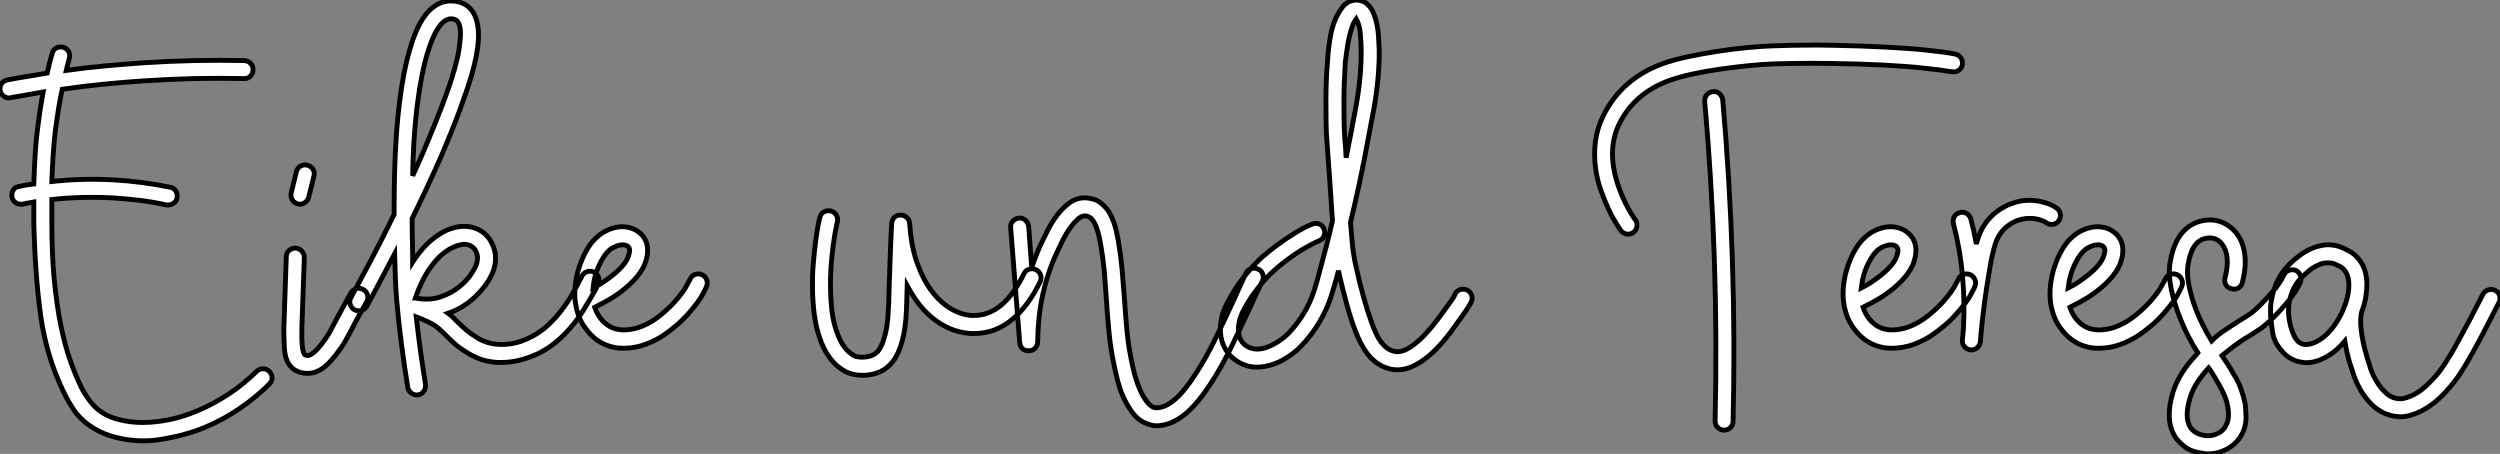
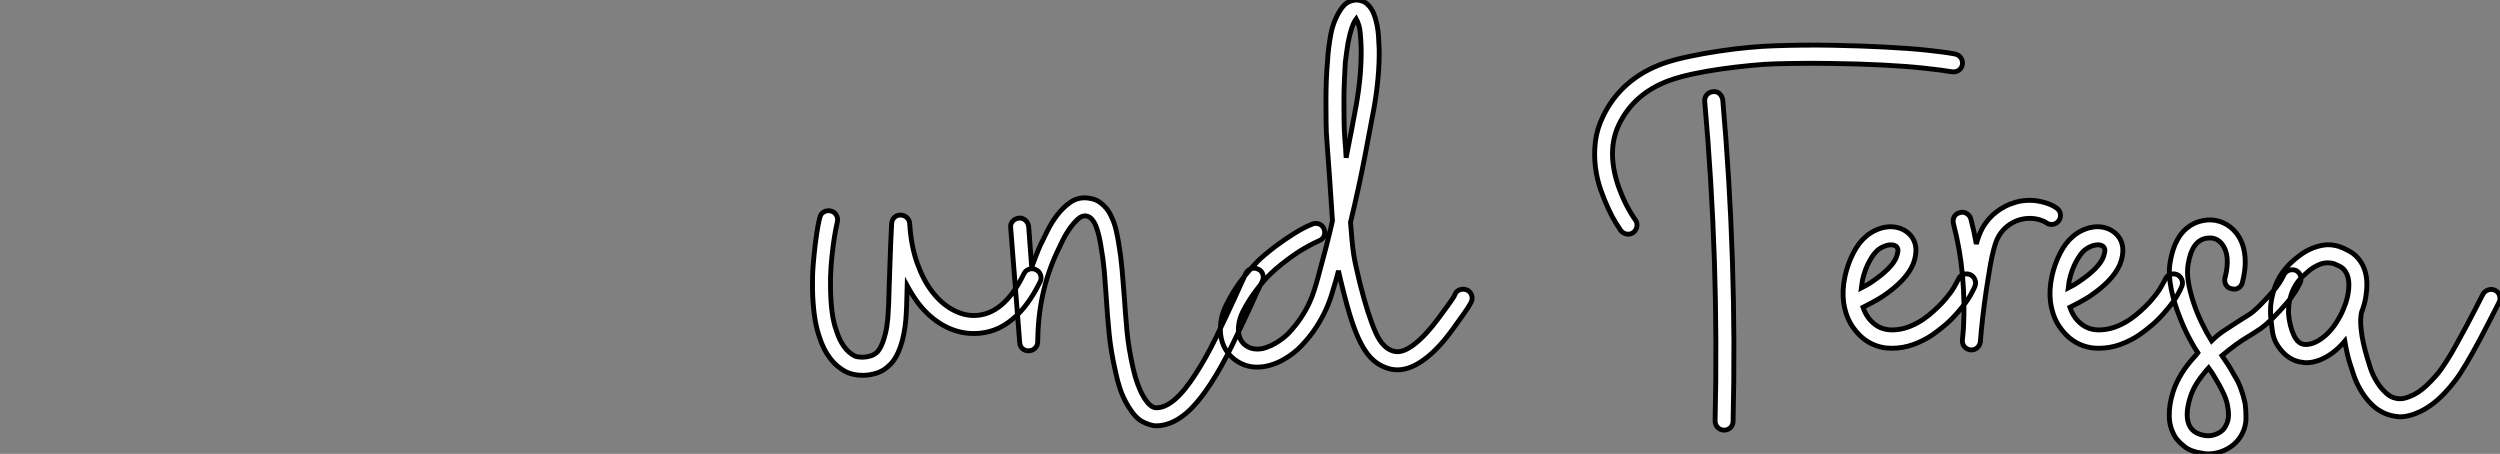
<svg xmlns="http://www.w3.org/2000/svg" viewBox="3.816 -73.3 512.907 93.12">
  <rect x="3.816" y="-73.3" width="512.907" height="93.12" fill="#808080" stroke="none" />
-   <path d="M59.08 2.91L59.08 2.91Q59.64 3.47 59.64 4.23Q59.64 4.98 59.02 5.54L59.02 5.54Q55.66 8.85 51.80 11.28Q47.94 13.72 43.74 15.18L43.74 15.18Q40.21 16.35 36.40 16.91Q32.59 17.47 28.73 16.69L28.73 16.69Q25.98 16.13 24.14 15.18Q22.29 14.22 21 13.08Q19.71 11.93 18.90 10.70Q18.09 9.46 17.47 8.34L17.47 8.34Q15.68 4.82 14.48 1.29Q13.27-2.24 12.49-6.44L12.49-6.44Q11.09-14.78 10.75-27.55L10.75-27.55L10.75-31.86Q10.14-31.75 9.58-31.64Q9.02-31.53 8.46-31.42L8.46-31.42Q7.67-31.30 7.03-31.72Q6.38-32.14 6.27-32.93L6.27-32.93Q6.16-33.71 6.55-34.33Q6.94-34.94 7.73-35.06L7.73-35.06Q9.24-35.39 10.75-35.56L10.75-35.56Q10.86-38.81 11.03-41.66Q11.20-44.52 11.54-47.04L11.54-47.04Q11.76-48.89 12.04-50.74Q12.32-52.58 12.66-54.43L12.66-54.43Q11.03-54.15 9.35-53.84Q7.67-53.54 5.99-53.26L5.99-53.26Q5.88-53.26 5.82-53.23Q5.77-53.20 5.66-53.20L5.66-53.20Q5.04-53.20 4.51-53.62Q3.98-54.04 3.86-54.71L3.86-54.71Q3.70-55.50 4.12-56.11Q4.54-56.73 5.32-56.90L5.32-56.90Q7.34-57.29 9.38-57.62Q11.42-57.96 13.50-58.30L13.50-58.30Q13.94-60.42 14.50-62.27L14.50-62.27Q14.67-63.06 15.32-63.42Q15.96-63.78 16.74-63.62L16.74-63.62Q17.53-63.39 17.89-62.75Q18.26-62.10 18.03-61.32L18.03-61.32Q17.86-60.70 17.72-60.09Q17.58-59.47 17.42-58.86L17.42-58.86Q21.45-59.42 25.40-59.78Q29.34-60.14 33.32-60.42L33.32-60.42Q38.47-60.76 43.62-60.87Q48.78-60.98 53.93-60.87L53.93-60.87Q54.71-60.82 55.24-60.28Q55.78-59.75 55.72-58.97L55.72-58.97Q55.72-58.18 55.16-57.65Q54.60-57.12 53.82-57.18L53.82-57.18Q48.72-57.29 43.71-57.18Q38.70-57.06 33.60-56.73L33.60-56.73Q29.34-56.45 25.09-56.03Q20.83-55.61 16.58-54.99L16.58-54.99Q16.13-52.86 15.79-50.79Q15.46-48.72 15.18-46.59L15.18-46.59Q14.90-44.24 14.73-41.64Q14.56-39.03 14.45-36.06L14.45-36.06Q20.72-36.74 27.05-36.40L27.05-36.40Q32.98-36.06 38.70-34.89L38.70-34.89Q39.48-34.78 39.87-34.13Q40.26-33.49 40.15-32.70L40.15-32.70Q40.04-32.09 39.51-31.67Q38.98-31.25 38.30-31.25L38.30-31.25L37.97-31.25Q35.22-31.86 32.45-32.20Q29.68-32.54 26.88-32.70L26.88-32.70Q20.61-33.04 14.45-32.37L14.45-32.37L14.45-27.66Q14.45-21.06 14.95-15.85Q15.46-10.64 16.30-6.52Q17.14-2.41 18.26 0.76Q19.38 3.92 20.66 6.50L20.66 6.50Q21.22 7.50 21.90 8.48Q22.57 9.46 23.52 10.36Q24.47 11.26 25.90 11.96Q27.33 12.66 29.46 13.05L29.46 13.05Q31.14 13.38 33.10 13.38L33.10 13.38Q35.62 13.38 38.53 12.80Q41.44 12.21 44.46 10.92Q47.49 9.63 50.54 7.67Q53.59 5.71 56.45 2.91L56.45 2.91Q57.06 2.35 57.79 2.35Q58.52 2.35 59.08 2.91ZM78.34-13.89L78.34-13.89Q79.02-13.55 79.21-12.80Q79.41-12.04 79.07-11.42L79.07-11.42Q78.57-10.53 78.12-9.72Q77.67-8.90 77.22-8.12L77.22-8.12Q76.22-6.22 75.66-5.15Q75.10-4.09 74.68-3.36Q74.26-2.63 73.84-2.02Q73.42-1.40 72.69-0.45L72.69-0.45Q72.18 0.17 71.60 0.84Q71.01 1.51 70.28 2.07Q69.55 2.63 68.71 2.97Q67.87 3.30 66.92 3.30L66.92 3.30Q66.08 3.30 65.35 3.08L65.35 3.08Q63.06 2.41 62.38-0.28L62.38-0.28Q62.16-1.23 62.13-2.35Q62.10-3.47 62.05-4.93L62.05-4.93L62.05-6.05L62.55-20.61Q62.55-21.39 63.11-21.90Q63.67-22.40 64.46-22.40L64.46-22.40Q65.24-22.34 65.74-21.78Q66.25-21.22 66.25-20.44L66.25-20.44L65.74-5.99L65.74-4.98Q65.74-4.76 65.74-4.06Q65.74-3.36 65.80-2.60Q65.86-1.85 66.02-1.20Q66.19-0.56 66.47-0.45L66.47-0.45Q66.64-0.39 66.89-0.36Q67.14-0.34 67.54-0.53Q67.93-0.73 68.46-1.20Q68.99-1.68 69.78-2.69L69.78-2.69Q70.45-3.58 70.81-4.12Q71.18-4.65 71.54-5.32Q71.90-5.99 72.44-7.03Q72.97-8.06 73.98-9.91L73.98-9.91Q74.42-10.70 74.87-11.51Q75.32-12.32 75.82-13.22L75.82-13.22Q76.22-13.89 76.94-14.08Q77.67-14.28 78.34-13.89ZM64.90-31.47L64.90-31.47Q64.12-31.70 63.76-32.34Q63.39-32.98 63.56-33.71L63.56-33.71L64.62-38.08Q64.85-38.86 65.49-39.23Q66.14-39.59 66.86-39.42L66.86-39.42Q67.65-39.20 68.04-38.56Q68.43-37.91 68.21-37.13L68.21-37.13L67.14-32.82Q66.98-32.14 66.30-31.70Q65.63-31.25 64.90-31.47ZM125.66-17.47L125.66-17.47Q126.39-17.14 126.62-16.41Q126.84-15.68 126.50-15.01L126.50-15.01Q126.39-14.62 125.89-13.72Q125.38-12.82 124.77-11.76Q124.15-10.70 123.56-9.74Q122.98-8.79 122.64-8.34L122.64-8.34Q119-3.19 114.52-0.90L114.52-0.90Q110.49 1.06 106.74 1.06L106.74 1.06Q106.34 1.06 105.98 1.06Q105.62 1.06 105.22 1.01L105.22 1.01Q103.26 0.78 102.00 0.25Q100.74-0.28 100.30-0.56L100.30-0.56Q98.28-1.74 97.16-2.72Q96.04-3.70 95.20-4.59L95.20-4.59Q94.70-5.10 94.19-5.57Q93.69-6.05 93.02-6.50Q92.34-6.94 91.45-7.36Q90.55-7.78 89.21-8.29L89.21-8.29Q89.66-4.37 90.13-0.95Q90.61 2.46 91.11 5.54L91.11 5.54Q91.22 6.33 90.72 7.03Q90.22 7.73 89.32 7.73L89.32 7.73Q88.65 7.73 88.12 7.28Q87.58 6.83 87.47 6.16L87.47 6.16Q86.74 1.62 86.16-2.86Q85.57-7.34 85.18-11.93L85.18-11.93Q85.01-14.22 84.92-16.49Q84.84-18.76 84.78-21.22L84.78-21.22Q83.16-18.14 81.73-15.43Q80.30-12.71 79.07-10.47L79.07-10.47Q78.68-9.80 77.95-9.60Q77.22-9.41 76.55-9.74L76.55-9.74Q75.88-10.14 75.66-10.86Q75.43-11.59 75.82-12.26L75.82-12.26Q77.62-15.57 79.94-19.96Q82.26-24.36 84.67-29.29L84.67-29.29Q84.67-34.10 84.78-38.19Q84.90-42.28 85.15-45.81Q85.40-49.34 85.79-52.39Q86.18-55.44 86.69-58.18L86.69-58.18Q87.19-60.76 87.81-62.89Q88.42-65.02 89.10-66.64L89.10-66.64Q90.78-70.67 93.13-72.13L93.13-72.13Q95.14-73.47 97.66-72.97L97.66-72.97Q100.07-72.46 101.14-70.28L101.14-70.28Q102.09-68.38 101.98-65.41Q101.86-62.44 100.63-58.07L100.63-58.07Q99.68-54.88 98.17-50.79Q96.66-46.70 94.47-41.55L94.47-41.55Q93.07-38.36 91.53-35.06Q89.99-31.75 88.37-28.45L88.37-28.45Q88.37-26.71 88.40-24.86Q88.42-23.02 88.48-21.06L88.48-21.06L88.48-19.54Q89.04-20.44 89.77-21.34L89.77-21.34Q91.06-23.02 92.54-24.22Q94.02-25.42 95.54-26.10L95.54-26.10Q99.01-27.55 101.86-26.26L101.86-26.26Q103.88-25.31 104.83-23.18L104.83-23.18Q105.90-20.94 105.22-18.37L105.22-18.37Q105-17.47 104.52-16.58Q104.05-15.68 103.38-14.73L103.38-14.73Q102.65-13.78 101.78-12.88Q100.91-11.98 99.96-11.26L99.96-11.26Q97.94-9.74 95.76-9.02L95.76-9.02Q96.38-8.57 96.85-8.09Q97.33-7.62 97.78-7.17L97.78-7.17Q98.56-6.38 99.51-5.57Q100.46-4.76 102.14-3.75L102.14-3.75Q102.42-3.58 103.32-3.22Q104.22-2.86 105.59-2.69Q106.96-2.52 108.81-2.80Q110.66-3.08 112.84-4.20L112.84-4.20Q114.69-5.15 116.20-6.55Q117.71-7.95 118.97-9.58Q120.23-11.20 121.27-13.02Q122.30-14.84 123.20-16.63L123.20-16.63Q123.54-17.30 124.26-17.56Q124.99-17.81 125.66-17.47ZM90.33-57.51L90.33-57.51Q89.54-53.37 89.07-48.50Q88.59-43.62 88.48-37.24L88.48-37.24Q89.15-38.70 89.80-40.15Q90.44-41.61 91.06-43.06L91.06-43.06Q93.18-48.10 94.67-52.02Q96.15-55.94 97.05-59.08L97.05-59.08Q97.72-61.43 97.97-63.08Q98.22-64.74 98.28-65.86Q98.34-66.98 98.20-67.62Q98.06-68.26 97.89-68.60L97.89-68.60Q97.44-69.44 96.32-69.44L96.32-69.44Q95.98-69.44 95.70-69.33Q95.42-69.22 95.14-69.05L95.14-69.05Q94.64-68.77 93.97-67.90Q93.30-67.03 92.51-65.24L92.51-65.24Q91.90-63.78 91.34-61.82Q90.78-59.86 90.33-57.51ZM89.38-12.10L89.38-12.10Q92.01-11.65 94.16-12.38Q96.32-13.10 97.89-14.34Q99.46-15.57 100.41-16.97Q101.36-18.37 101.64-19.32L101.64-19.32Q101.98-20.61 101.53-21.59Q101.08-22.57 100.30-22.90L100.30-22.90Q99.46-23.30 98.56-23.13Q97.66-22.96 97.05-22.68L97.05-22.68Q94.58-21.67 92.48-18.90Q90.38-16.13 89.04-12.15L89.04-12.15Q89.15-12.15 89.21-12.12Q89.26-12.10 89.38-12.10ZM147.78-16.97L147.78-16.97Q148.46-16.69 148.76-15.99Q149.07-15.29 148.79-14.56L148.79-14.56Q148.68-14.22 147.90-12.77Q147.11-11.31 145.10-9.02L145.10-9.02Q143.92-7.67 142.63-6.58Q141.34-5.49 140.06-4.59L140.06-4.59Q138.32-3.42 136.19-2.63Q134.06-1.85 131.71-1.85L131.71-1.85Q131.21-1.85 130.62-1.90Q130.03-1.96 129.36-2.13L129.36-2.13Q126-2.97 123.82-6.10L123.82-6.10Q122.30-8.18 121.86-11.26L121.86-11.26Q121.52-13.72 122.14-16.63L122.14-16.63Q122.70-19.15 123.82-21.34Q124.94-23.52 126.39-24.75L126.39-24.75Q127.29-25.54 128.44-26.07Q129.58-26.60 130.76-26.74Q131.94-26.88 133.08-26.57Q134.23-26.26 135.18-25.42L135.18-25.42Q136.42-24.30 136.64-22.65Q136.86-21 136.08-19.04L136.08-19.04Q134.62-15.68 129.86-12.49L129.86-12.49Q128.80-11.82 127.76-11.26Q126.73-10.70 125.83-10.25L125.83-10.25Q126.62-7.95 128.38-6.66Q130.14-5.38 132.72-5.66L132.72-5.66Q134.23-5.82 135.63-6.41Q137.03-7 138.21-7.81Q139.38-8.62 140.39-9.55Q141.40-10.47 142.18-11.31L142.18-11.31Q143.86-13.22 144.51-14.39Q145.15-15.57 145.38-15.96L145.38-15.96Q145.66-16.69 146.36-16.97Q147.06-17.25 147.78-16.97ZM125.72-15.85L125.72-15.85Q125.66-15.51 125.61-15.09Q125.55-14.67 125.50-14.22L125.50-14.22Q126.06-14.50 126.64-14.84Q127.23-15.18 127.85-15.62L127.85-15.62Q129.70-16.86 130.96-18.12Q132.22-19.38 132.66-20.50L132.66-20.50Q132.83-20.94 132.97-21.62Q133.11-22.29 132.66-22.74L132.66-22.74Q132.22-23.07 131.60-23.07L131.60-23.07Q130.93-23.07 130.17-22.76Q129.42-22.46 128.80-21.95L128.80-21.95Q128.02-21.28 127.12-19.66Q126.22-18.03 125.72-15.85Z" fill="white" stroke="black" transform="scale(1,1)" />
  <path d="M216.32-17.98L216.32-17.98Q217.05-17.64 217.30-16.91Q217.55-16.18 217.22-15.51L217.22-15.51Q214.70-10.36 211.50-7.78L211.50-7.78Q208.03-4.87 203.61-4.87L203.61-4.87Q200.36-4.87 197.34-6.55L197.34-6.55Q194.37-8.23 192.13-11.20L192.13-11.20Q191.01-12.71 189.94-14.67L189.94-14.67Q189.89-12.54 189.83-10.89Q189.78-9.24 189.66-7.73L189.66-7.73Q189.38-4.54 188.54-2.13Q187.70 0.28 186.36 1.57L186.36 1.57Q185.13 2.80 183.67 3.25Q182.22 3.70 180.82 3.70L180.82 3.70Q179.75 3.70 178.88 3.50Q178.02 3.30 177.46 3.02L177.46 3.02Q173.59 1.06 171.91-4.20L171.91-4.20Q171.24-6.16 170.90-8.62Q170.57-11.09 170.51-13.94L170.51-13.94Q170.46-16.52 170.65-18.96Q170.85-21.39 171.10-23.38Q171.35-25.37 171.60-26.77Q171.86-28.17 172.02-28.67L172.02-28.67Q172.19-29.46 172.84-29.82Q173.48-30.18 174.26-30.02L174.26-30.02Q174.99-29.85 175.38-29.20Q175.78-28.56 175.61-27.78L175.61-27.78Q175.50-27.33 175.24-26.01Q174.99-24.70 174.74-22.82Q174.49-20.94 174.32-18.68Q174.15-16.41 174.21-14L174.21-14Q174.26-11.37 174.54-9.21Q174.82-7.06 175.44-5.38L175.44-5.38Q176.67-1.57 179.14-0.28L179.14-0.28Q179.30-0.17 179.84-0.08Q180.37 0 181.04-0.03Q181.71-0.06 182.44-0.28Q183.17-0.50 183.78-1.06L183.78-1.06Q183.95-1.23 184.23-1.65Q184.51-2.07 184.85-2.88Q185.18-3.70 185.49-4.96Q185.80-6.22 185.97-8.06L185.97-8.06Q186.08-9.46 186.14-11.06Q186.19-12.66 186.25-14.78L186.25-14.78Q186.36-17.14 186.44-20.19Q186.53-23.24 186.75-27.44L186.75-27.44Q186.81-28.22 187.31-28.70Q187.82-29.18 188.54-29.18L188.54-29.18Q189.27-29.18 189.83-28.70Q190.39-28.22 190.45-27.44L190.45-27.44Q190.73-22.85 191.99-19.32Q193.25-15.79 195.10-13.41Q196.94-11.03 199.18-9.80Q201.42-8.57 203.61-8.57L203.61-8.57Q209.71-8.57 213.86-17.08L213.86-17.08Q214.19-17.81 214.92-18.06Q215.65-18.31 216.32-17.98ZM261.90-18.09L261.90-18.09Q262.63-17.81 262.88-17.08Q263.14-16.35 262.80-15.62L262.80-15.62Q261.62-13.27 260.45-10.58L260.45-10.58Q258.60-6.61 256.53-2.32Q254.46 1.96 252.16 5.49L252.16 5.49Q250.87 7.45 249.64 8.93Q248.41 10.42 247.18 11.48L247.18 11.48Q244.10 14.06 241.02 14.06L241.02 14.06L240.90 14.06Q239.78 14 238.27 13.24Q236.76 12.49 235.30 10.08L235.30 10.08Q234.24 8.34 233.62 6.50Q233.01 4.65 232.73 3.19L232.73 3.19Q231.72-1.18 231.36-4.96Q230.99-8.74 230.77-12.38L230.77-12.38Q230.60-15.06 230.38-17.64Q230.15-20.22 229.65-23.02L229.65-23.02Q229.54-23.74 229.31-24.75Q229.09-25.76 228.75-26.68Q228.42-27.61 227.86-28.28Q227.30-28.95 226.51-29.01L226.51-29.01Q225.73-29.06 224.92-28.31Q224.10-27.55 223.54-26.77L223.54-26.77Q222.59-25.48 221.86-24.02Q221.14-22.57 220.63-21.45L220.63-21.45Q216.77-13.10 216.71-3.14L216.71-3.14Q216.71-2.41 216.18-1.88Q215.65-1.34 214.92-1.34L214.92-1.34Q214.14-1.29 213.60-1.76Q213.07-2.24 213.02-3.02L213.02-3.02L211.17-26.54Q211.06-27.33 211.56-27.89Q212.06-28.45 212.85-28.56L212.85-28.56Q213.63-28.62 214.19-28.11Q214.75-27.61 214.86-26.82L214.86-26.82L215.48-18.48Q215.93-19.66 216.35-20.78Q216.77-21.90 217.27-23.02L217.27-23.02Q217.89-24.30 218.76-26.04Q219.62-27.78 220.80-29.29Q221.98-30.80 223.43-31.81Q224.89-32.82 226.74-32.70L226.74-32.70Q227.30-32.65 228.00-32.48Q228.70-32.31 229.37-31.86Q230.04-31.42 230.71-30.66Q231.38-29.90 231.89-28.73L231.89-28.73Q232.50-27.44 232.81-26.04Q233.12-24.64 233.29-23.63L233.29-23.63Q233.79-20.72 234.02-18.06Q234.24-15.40 234.46-12.66L234.46-12.66Q234.69-9.13 235.02-5.46Q235.36-1.79 236.31 2.35L236.31 2.35Q237.10 5.82 238.41 8.06Q239.73 10.30 240.96 10.36L240.96 10.36Q244.60 10.47 249.08 3.47L249.08 3.47Q251.26 0.11 253.28-4.03Q255.30-8.18 257.09-12.10L257.09-12.10Q257.70-13.50 258.29-14.76Q258.88-16.02 259.44-17.25L259.44-17.25Q259.78-17.92 260.50-18.17Q261.23-18.42 261.90-18.09ZM304.69-13.83L304.69-13.83Q305.42-13.55 305.70-12.85Q305.98-12.15 305.70-11.42L305.70-11.42Q305.58-11.26 305.47-11.00Q305.36-10.75 305.02-10.22Q304.69-9.69 303.96-8.68Q303.23-7.67 302.00-5.94L302.00-5.94Q299.14-1.96 296.46 0.11L296.46 0.11Q293.32 2.58 290.52 2.58L290.52 2.58Q289.23 2.58 287.97 2.07Q286.71 1.57 285.65 0.67L285.65 0.67Q284.25-0.50 283.02-2.86L283.02-2.86Q282.06-4.70 281.17-7.39Q280.27-10.08 279.21-14.39L279.21-14.39Q278.93-15.40 278.76-16.21Q278.59-17.02 278.42-17.75L278.42-17.75Q278.31-17.30 278.20-16.91Q278.09-16.52 277.98-16.07L277.98-16.07Q277.53-14.56 277.05-12.96Q276.58-11.37 275.79-9.66Q275.01-7.95 273.83-6.13Q272.66-4.31 270.86-2.41L270.86-2.41Q270.14-1.62 269.13-0.84Q268.12-0.06 266.94 0.59Q265.77 1.23 264.42 1.62Q263.08 2.02 261.68 2.02L261.68 2.02Q259.33 2.02 257.34 0.62Q255.35-0.78 254.57-3.14L254.57-3.14Q254.01-4.93 254.26-7.03Q254.51-9.13 255.58-11.09L255.58-11.09Q256.81-13.50 258.12-15.29Q259.44-17.08 260.70-18.48Q261.96-19.88 263.19-20.92Q264.42-21.95 265.60-22.85L265.60-22.85Q267.56-24.30 269.52-25.51Q271.48-26.71 273.05-27.33L273.05-27.33Q273.78-27.61 274.48-27.33Q275.18-27.05 275.46-26.32L275.46-26.32Q275.74-25.59 275.46-24.89Q275.18-24.19 274.45-23.91L274.45-23.91Q273.38-23.46 271.65-22.48Q269.91-21.50 267.84-19.94L267.84-19.94Q266.72-19.10 265.60-18.14Q264.48-17.19 263.36-15.96Q262.24-14.73 261.09-13.13Q259.94-11.54 258.82-9.41L258.82-9.41Q258.15-8.06 257.96-6.72Q257.76-5.38 258.10-4.26L258.10-4.26Q258.43-3.08 259.44-2.38Q260.45-1.68 261.74-1.68L261.74-1.68Q262.69-1.68 263.64-2.02Q264.59-2.35 265.46-2.86Q266.33-3.36 267.03-3.92Q267.73-4.48 268.18-4.93L268.18-4.93Q269.74-6.61 270.75-8.15Q271.76-9.69 272.43-11.14Q273.10-12.60 273.55-14.06Q274.00-15.51 274.39-17.02L274.39-17.02Q275.18-19.88 275.88-22.60Q276.58-25.31 277.19-28L277.19-28Q277.14-28.73 277.08-29.54Q277.02-30.35 276.97-31.30L276.97-31.30Q276.80-33.71 276.58-37.02Q276.35-40.32 276.02-44.74L276.02-44.74Q275.90-46.14 275.88-48.19Q275.85-50.23 275.85-52.47Q275.85-54.71 275.93-56.90Q276.02-59.08 276.18-60.76L276.18-60.76Q276.30-63.28 276.83-66.16Q277.36-69.05 278.87-71.34L278.87-71.34Q279.71-72.58 280.58-72.94Q281.45-73.30 282.12-73.30L282.12-73.30Q282.68-73.30 283.38-73.05Q284.08-72.80 284.75-72.02L284.75-72.02Q285.82-70.78 286.32-68.21L286.32-68.21Q286.54-67.20 286.63-65.94Q286.71-64.68 286.77-63.22L286.77-63.22Q286.82-60.48 286.54-57.34Q286.26-54.21 285.70-51.07L285.70-51.07Q284.98-47.21 283.83-41.19Q282.68-35.17 280.89-27.66L280.89-27.66Q281.06-25.48 281.20-23.97Q281.34-22.46 281.53-21.17Q281.73-19.88 282.04-18.54Q282.34-17.19 282.79-15.29L282.79-15.29Q284.47-8.62 286.04-5.10Q287.61-1.57 290.07-1.18L290.07-1.18Q291.70-0.90 294.02-2.69Q296.34-4.48 298.98-8.06L298.98-8.06Q300.15-9.63 300.77-10.50Q301.38-11.37 301.72-11.84Q302.06-12.32 302.14-12.49Q302.22-12.66 302.28-12.82L302.28-12.82Q302.56-13.55 303.26-13.83Q303.96-14.11 304.69-13.83ZM279.71-45.02L279.71-45.02Q279.82-43.90 279.88-42.90Q279.94-41.89 279.99-40.94L279.99-40.94Q280.66-44.24 281.17-46.96Q281.67-49.67 282.06-51.74L282.06-51.74Q282.62-54.88 282.88-57.93Q283.13-60.98 283.07-63.62L283.07-63.62Q283.02-65.07 282.88-66.61Q282.74-68.15 282.06-69.44L282.06-69.44Q281.84-69.16 281.50-68.46Q281.17-67.76 280.78-66.30L280.78-66.30Q280.33-64.51 280.13-62.86Q279.94-61.21 279.82-60.48L279.82-60.48Q279.71-58.80 279.63-56.70Q279.54-54.60 279.54-52.47Q279.54-50.34 279.57-48.38Q279.60-46.42 279.71-45.02Z" fill="white" stroke="black" transform="scale(1,1)" />
  <path d="M355.24-54.49L355.24-54.49Q356.02-54.60 356.58-54.10Q357.14-53.59 357.26-52.81L357.26-52.81Q358.71-36.29 359.24-19.82Q359.78-3.36 359.38 13.10L359.38 13.10Q359.38 13.89 358.85 14.42Q358.32 14.95 357.54 14.95L357.54 14.95L357.48 14.95Q356.70 14.90 356.19 14.36Q355.69 13.83 355.69 13.05L355.69 13.05Q356.08-3.36 355.55-19.71Q355.02-36.06 353.56-52.47L353.56-52.47Q353.50-53.26 353.98-53.84Q354.46-54.43 355.24-54.49ZM404.91-62.22L404.91-62.22Q405.70-62.05 406.12-61.43Q406.54-60.82 406.42-60.03L406.42-60.03Q406.26-59.25 405.64-58.86Q405.02-58.46 404.24-58.58L404.24-58.58Q402.34-58.91 398.72-59.30Q395.11-59.70 390.27-59.95Q385.42-60.20 379.68-60.28Q373.94-60.37 367.84-60.20L367.84-60.20Q365.82-60.14 362.94-59.86Q360.06-59.58 357.03-59.16Q354.01-58.74 351.15-58.13Q348.30-57.51 346.28-56.78L346.28-56.78Q339.11-54.15 336.03-47.88L336.03-47.88Q333.34-42.45 335.86-35.06L335.86-35.06Q336.37-33.66 336.90-32.48Q337.43-31.30 337.94-30.41Q338.44-29.51 338.83-28.92Q339.22-28.34 339.34-28.17L339.34-28.17Q339.78-27.55 339.64-26.80Q339.50-26.04 338.89-25.59L338.89-25.59Q338.27-25.14 337.54-25.28Q336.82-25.42 336.31-26.04L336.31-26.04Q336.09-26.38 335.36-27.52Q334.63-28.67 333.82-30.41Q333.01-32.14 332.22-34.36Q331.44-36.57 331.13-39.09Q330.82-41.61 331.13-44.24Q331.44-46.87 332.73-49.50L332.73-49.50Q334.58-53.31 337.68-56.03Q340.79-58.74 344.99-60.26L344.99-60.26Q347.18-61.04 350.20-61.68Q353.22-62.33 356.39-62.80Q359.55-63.28 362.55-63.56Q365.54-63.84 367.73-63.90L367.73-63.90Q374.00-64.12 379.85-64.01Q385.70-63.90 390.60-63.64Q395.50-63.39 399.20-63Q402.90-62.61 404.91-62.22ZM407.99-16.97L407.99-16.97Q408.66-16.69 408.97-15.99Q409.28-15.29 409.00-14.56L409.00-14.56Q408.89-14.22 408.10-12.77Q407.32-11.31 405.30-9.02L405.30-9.02Q404.13-7.67 402.84-6.58Q401.55-5.49 400.26-4.59L400.26-4.59Q398.53-3.42 396.40-2.63Q394.27-1.85 391.92-1.85L391.92-1.85Q391.42-1.85 390.83-1.90Q390.24-1.96 389.57-2.13L389.57-2.13Q386.21-2.97 384.02-6.10L384.02-6.10Q382.51-8.18 382.06-11.26L382.06-11.26Q381.73-13.72 382.34-16.63L382.34-16.63Q382.90-19.15 384.02-21.34Q385.14-23.52 386.60-24.75L386.60-24.75Q387.50-25.54 388.64-26.07Q389.79-26.60 390.97-26.74Q392.14-26.88 393.29-26.57Q394.44-26.26 395.39-25.42L395.39-25.42Q396.62-24.30 396.85-22.65Q397.07-21 396.29-19.04L396.29-19.04Q394.83-15.68 390.07-12.49L390.07-12.49Q389.01-11.82 387.97-11.26Q386.94-10.70 386.04-10.25L386.04-10.25Q386.82-7.95 388.59-6.66Q390.35-5.38 392.93-5.66L392.93-5.66Q394.44-5.82 395.84-6.41Q397.24-7 398.42-7.81Q399.59-8.62 400.60-9.55Q401.61-10.47 402.39-11.31L402.39-11.31Q404.07-13.22 404.72-14.39Q405.36-15.57 405.58-15.96L405.58-15.96Q405.86-16.69 406.56-16.97Q407.26-17.25 407.99-16.97ZM385.93-15.85L385.93-15.85Q385.87-15.51 385.82-15.09Q385.76-14.67 385.70-14.22L385.70-14.22Q386.26-14.50 386.85-14.84Q387.44-15.18 388.06-15.62L388.06-15.62Q389.90-16.86 391.16-18.12Q392.42-19.38 392.87-20.50L392.87-20.50Q393.04-20.94 393.18-21.62Q393.32-22.29 392.87-22.74L392.87-22.74Q392.42-23.07 391.81-23.07L391.81-23.07Q391.14-23.07 390.38-22.76Q389.62-22.46 389.01-21.95L389.01-21.95Q388.22-21.28 387.33-19.66Q386.43-18.03 385.93-15.85ZM425.80-30.58L425.80-30.58Q426.42-30.13 426.53-29.37Q426.64-28.62 426.19-28L426.19-28Q425.74-27.38 424.99-27.27Q424.23-27.16 423.62-27.61L423.62-27.61Q423.28-27.89 422.30-28.20Q421.32-28.50 420.26-28.50L420.26-28.50Q417.18-28.50 414.88-26.21L414.88-26.21Q414.32-25.59 413.90-24.89Q413.48-24.19 413.14-23.13Q412.81-22.06 412.47-20.52Q412.14-18.98 411.80-16.74L411.80-16.74Q410.85-11.09 410.29-5.32L410.29-5.32Q410.23-4.76 410.20-4.23Q410.18-3.70 410.12-3.19L410.12-3.19Q410.01-2.46 409.50-1.99Q409.00-1.51 408.27-1.51L408.27-1.51L408.10-1.51Q407.32-1.62 406.84-2.18Q406.37-2.74 406.42-3.53L406.42-3.53Q406.48-4.03 406.54-4.70Q406.59-5.38 406.65-6.10L406.65-6.10Q406.93-11.37 406.45-16.72Q405.98-22.06 404.58-27.44L404.58-27.44Q404.41-28.22 404.77-28.87Q405.14-29.51 405.92-29.68L405.92-29.68Q406.65-29.90 407.29-29.51Q407.94-29.12 408.16-28.39L408.16-28.39Q408.50-27.10 408.78-25.82Q409.06-24.53 409.28-23.24L409.28-23.24Q409.78-25.09 410.46-26.35Q411.13-27.61 412.19-28.73L412.19-28.73Q412.64-29.23 413.40-29.82Q414.15-30.41 415.16-30.94Q416.17-31.47 417.46-31.84Q418.74-32.20 420.26-32.20L420.26-32.20Q421.71-32.20 423.28-31.75Q424.85-31.30 425.80-30.58ZM450.44-16.97L450.44-16.97Q451.11-16.69 451.42-15.99Q451.73-15.29 451.45-14.56L451.45-14.56Q451.34-14.22 450.55-12.77Q449.77-11.31 447.75-9.02L447.75-9.02Q446.58-7.67 445.29-6.58Q444.00-5.49 442.71-4.59L442.71-4.59Q440.98-3.42 438.85-2.63Q436.72-1.85 434.37-1.85L434.37-1.85Q433.86-1.85 433.28-1.90Q432.69-1.96 432.02-2.13L432.02-2.13Q428.66-2.97 426.47-6.10L426.47-6.10Q424.96-8.18 424.51-11.26L424.51-11.26Q424.18-13.72 424.79-16.63L424.79-16.63Q425.35-19.15 426.47-21.34Q427.59-23.52 429.05-24.75L429.05-24.75Q429.94-25.54 431.09-26.07Q432.24-26.60 433.42-26.74Q434.59-26.88 435.74-26.57Q436.89-26.26 437.84-25.42L437.84-25.42Q439.07-24.30 439.30-22.65Q439.52-21 438.74-19.04L438.74-19.04Q437.28-15.68 432.52-12.49L432.52-12.49Q431.46-11.82 430.42-11.26Q429.38-10.70 428.49-10.25L428.49-10.25Q429.27-7.95 431.04-6.66Q432.80-5.38 435.38-5.66L435.38-5.66Q436.89-5.82 438.29-6.41Q439.69-7 440.86-7.81Q442.04-8.62 443.05-9.55Q444.06-10.47 444.84-11.31L444.84-11.31Q446.52-13.22 447.16-14.39Q447.81-15.57 448.03-15.96L448.03-15.96Q448.31-16.69 449.01-16.97Q449.71-17.25 450.44-16.97ZM428.38-15.85L428.38-15.85Q428.32-15.51 428.26-15.09Q428.21-14.67 428.15-14.22L428.15-14.22Q428.71-14.50 429.30-14.84Q429.89-15.18 430.50-15.62L430.50-15.62Q432.35-16.86 433.61-18.12Q434.87-19.38 435.32-20.50L435.32-20.50Q435.49-20.94 435.63-21.62Q435.77-22.29 435.32-22.74L435.32-22.74Q434.87-23.07 434.26-23.07L434.26-23.07Q433.58-23.07 432.83-22.76Q432.07-22.46 431.46-21.95L431.46-21.95Q430.67-21.28 429.78-19.66Q428.88-18.03 428.38-15.85ZM474.86-17.81L474.86-17.81Q475.53-17.47 475.78-16.74Q476.03-16.02 475.75-15.34L475.75-15.34Q474.74-13.22 473.18-11.37Q471.61-9.52 469.98-7.90L469.98-7.90Q468.58-6.55 467.52-5.82Q466.46-5.10 465.34-4.42L465.34-4.42Q463.88-3.58 462.45-2.52Q461.02-1.46 459.68-0.34L459.68-0.34Q460.46 0.78 461.00 1.62Q461.53 2.46 462.14 3.58L462.14 3.58Q462.98 4.87 463.54 6.38Q464.10 7.90 464.44 9.52L464.44 9.52Q464.61 10.81 464.61 12.46Q464.61 14.11 463.88 15.57L463.88 15.57Q462.93 17.53 460.97 18.68Q459.01 19.82 456.82 19.82L456.82 19.82Q456.54 19.82 456.29 19.80Q456.04 19.77 455.76 19.71L455.76 19.71Q453.30 19.38 451.98 18.31Q450.66 17.25 450.05 16.30L450.05 16.30Q449.49 15.34 449.18 14.28Q448.87 13.22 448.87 11.93L448.87 11.93Q448.82 9.74 449.66 7.06L449.66 7.06Q450.94 3.14 454.36-0.45L454.36-0.45Q454.64-0.73 454.75-0.90L454.75-0.90Q453.80-2.30 452.79-4.26Q451.78-6.22 450.89-8.57L450.89-8.57Q450.44-9.69 450.02-11.06Q449.60-12.43 449.29-13.89Q448.98-15.34 448.90-16.86Q448.82-18.37 449.10-19.77L449.10-19.77Q449.71-23.18 451.28-25.26L451.28-25.26Q453.35-27.89 456.71-28.17L456.71-28.17Q458.39-28.28 459.90-27.61Q461.42-26.94 462.54-25.59L462.54-25.59Q463.99-23.80 464.33-21.28L464.33-21.28Q464.72-18.70 463.88-15.40L463.88-15.40Q463.71-14.62 463.07-14.22Q462.42-13.83 461.64-14.06L461.64-14.06Q460.86-14.22 460.49-14.87Q460.13-15.51 460.30-16.30L460.30-16.30Q460.91-18.59 460.74-20.36Q460.58-22.12 459.68-23.24L459.68-23.24Q458.62-24.58 456.94-24.47L456.94-24.47Q453.58-24.30 452.74-19.10L452.74-19.10Q452.46-17.47 452.79-15.43Q453.13-13.38 453.83-11.26Q454.53-9.13 455.54-7.06Q456.54-4.98 457.55-3.36L457.55-3.36Q458.84-4.65 460.32-5.60Q461.81-6.55 463.43-7.62L463.43-7.62Q464.44-8.23 465.34-8.82Q466.23-9.41 467.35-10.53L467.35-10.53Q468.75-11.93 470.12-13.50Q471.50-15.06 472.39-16.91L472.39-16.91Q472.73-17.58 473.43-17.84Q474.13-18.09 474.86-17.81ZM460.52 13.94L460.52 13.94Q461.02 12.99 461.02 11.87Q461.02 10.75 460.77 9.63Q460.52 8.51 460.02 7.45Q459.51 6.38 459.01 5.49L459.01 5.49Q458.45 4.54 458.00 3.78Q457.55 3.02 456.94 2.18L456.94 2.18Q455.76 3.47 454.75 4.96Q453.74 6.44 453.18 8.18L453.18 8.18Q451.90 12.26 453.18 14.34L453.18 14.34Q454.08 15.74 456.26 16.07L456.26 16.07Q457.55 16.24 458.78 15.65Q460.02 15.06 460.52 13.94ZM515.74-13.72L515.74-13.72Q516.41-13.38 516.63-12.66Q516.86-11.93 516.52-11.26L516.52-11.26Q514.22-6.72 512.63-3.72Q511.03-0.73 509.80 1.34Q508.57 3.42 507.53 4.79Q506.50 6.16 505.26 7.45L505.26 7.45Q502.91 9.91 500.34 11.14L500.34 11.14Q498.10 12.21 496.30 12.21L496.30 12.21Q495.80 12.21 495.58 12.15L495.58 12.15Q493.22 11.93 491.15 10.36L491.15 10.36Q489.53 9.02 488.35 7.11L488.35 7.11Q487.29 5.38 486.73 3.70Q486.17 2.02 485.89 1.12L485.89 1.12Q485.61 0.28 485.36-0.87Q485.10-2.02 484.88-3.30L484.88-3.30Q483.76-1.96 482.36-0.90L482.36-0.90Q479.56 1.12 476.93 1.12L476.93 1.12Q476.76 1.12 476.62 1.09Q476.48 1.06 476.37 1.06L476.37 1.06Q473.18 0.78 471.10-2.41L471.10-2.41Q470.26-3.70 470.04-5.26Q469.82-6.83 469.65-8.57L469.65-8.57Q469.65-8.79 469.65-9.94Q469.65-11.09 470.04-12.71L470.04-12.71Q470.99-16.91 474.18-19.71L474.18-19.71Q474.74-20.22 475.70-20.94Q476.65-21.67 477.88-22.23Q479.11-22.79 480.57-23.02Q482.02-23.24 483.70-22.74L483.70-22.74Q484.54-22.46 485.89-21.73Q487.23-21 488.18-19.54L488.18-19.54Q489.86-16.97 489.25-12.82L489.25-12.82Q489.08-11.37 488.58-9.97L488.58-9.97Q488.58-9.91 488.52-9.74Q488.46-9.58 488.41-9.52L488.41-9.52Q487.96-8.18 488.24-5.63Q488.52-3.08 489.47 0.06L489.47 0.06Q489.70 0.90 490.17 2.32Q490.65 3.75 491.54 5.15L491.54 5.15Q492.27 6.38 493.48 7.45Q494.68 8.51 496.30 8.51L496.30 8.51Q497.31 8.51 498.99 7.70Q500.67 6.89 502.58 4.87L502.58 4.87Q503.08 4.31 503.56 3.81Q504.03 3.30 504.59 2.52Q505.15 1.74 505.88 0.59Q506.61-0.56 507.62-2.35Q508.62-4.14 510.00-6.72Q511.37-9.30 513.22-12.94L513.22-12.94Q513.61-13.61 514.34-13.83Q515.06-14.06 515.74-13.72ZM483.54-7.78L483.54-7.78Q484.38-9.18 484.88-10.64L484.88-10.64Q484.99-10.98 485.10-11.20L485.10-11.20Q485.72-13.16 485.72-14.84Q485.72-16.52 485.05-17.53L485.05-17.53Q484.60-18.31 483.76-18.70Q482.92-19.10 482.64-19.21L482.64-19.21Q482.02-19.38 481.41-19.38L481.41-19.38Q480.51-19.38 479.76-19.07Q479.00-18.76 478.38-18.37Q477.77-17.98 477.32-17.56Q476.87-17.14 476.59-16.91L476.59-16.91Q474.30-14.95 473.62-11.87L473.62-11.87Q473.46-11.26 473.40-10.70Q473.34-10.14 473.34-9.74L473.34-9.74L473.34-8.90Q473.57-6.38 474.41-4.56Q475.25-2.74 476.65-2.63L476.65-2.63Q478.27-2.52 480.18-3.89Q482.08-5.26 483.54-7.78Z" fill="white" stroke="black" transform="scale(1,1)" />
</svg>